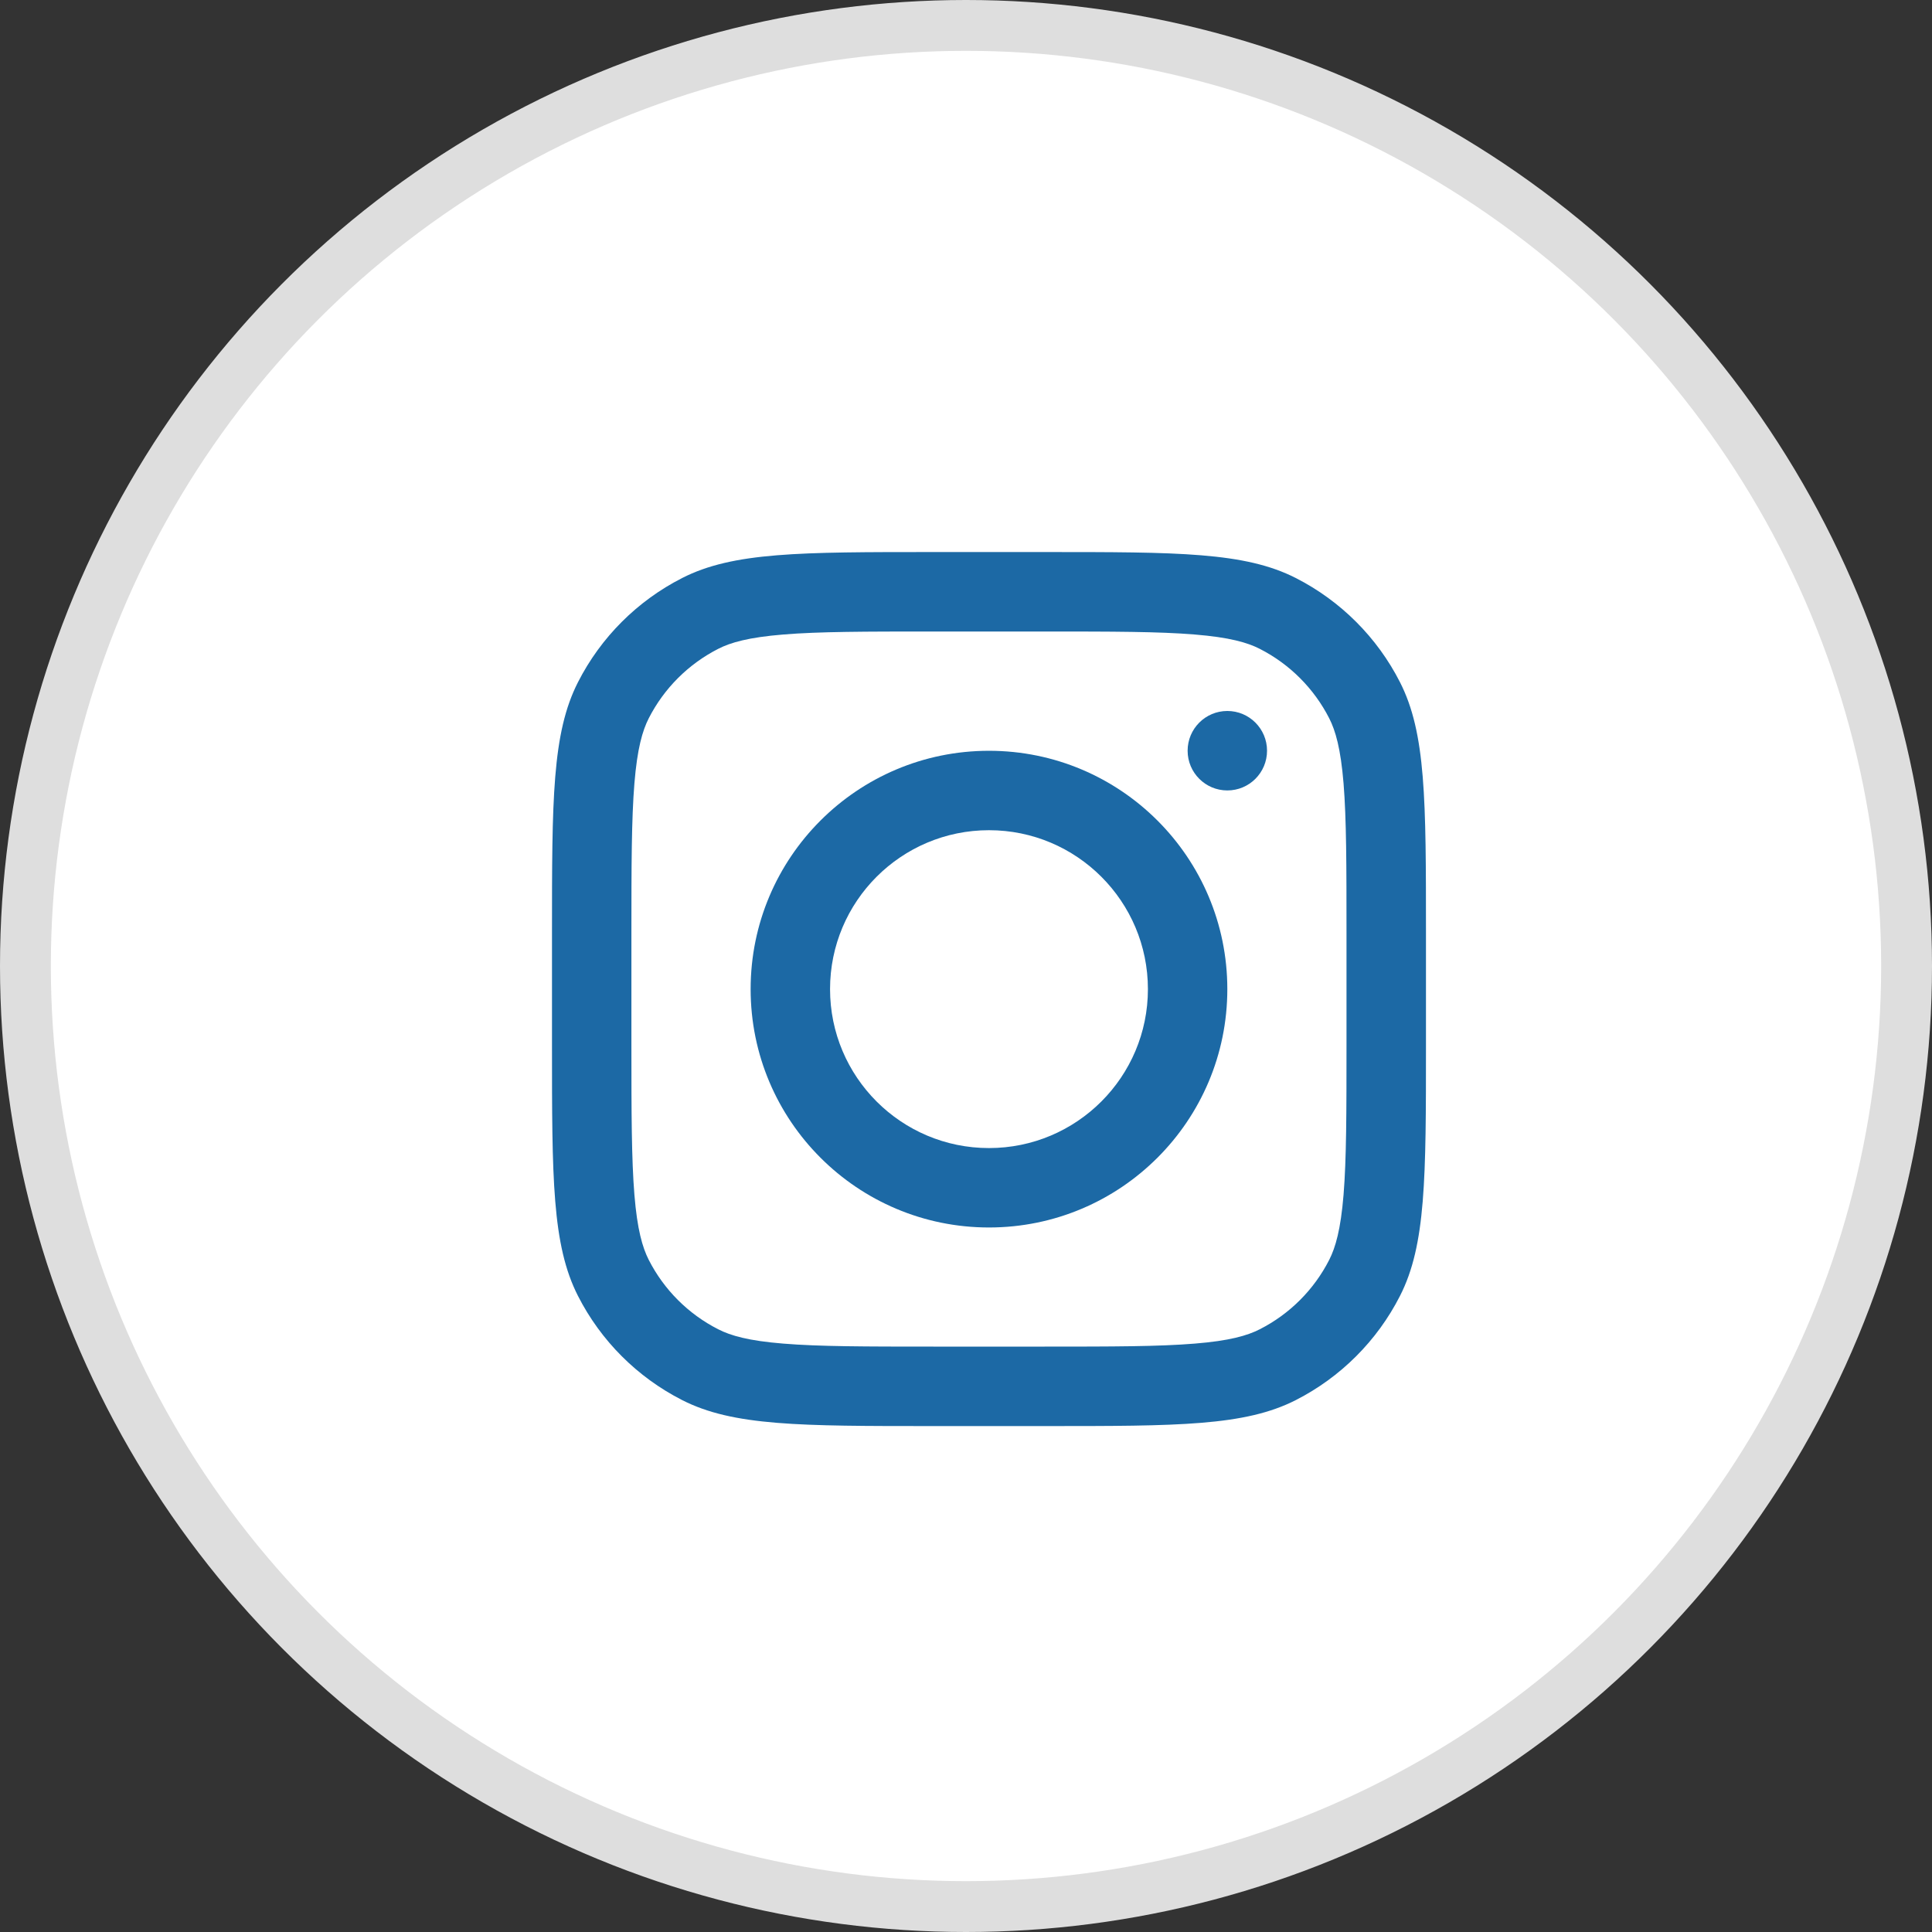
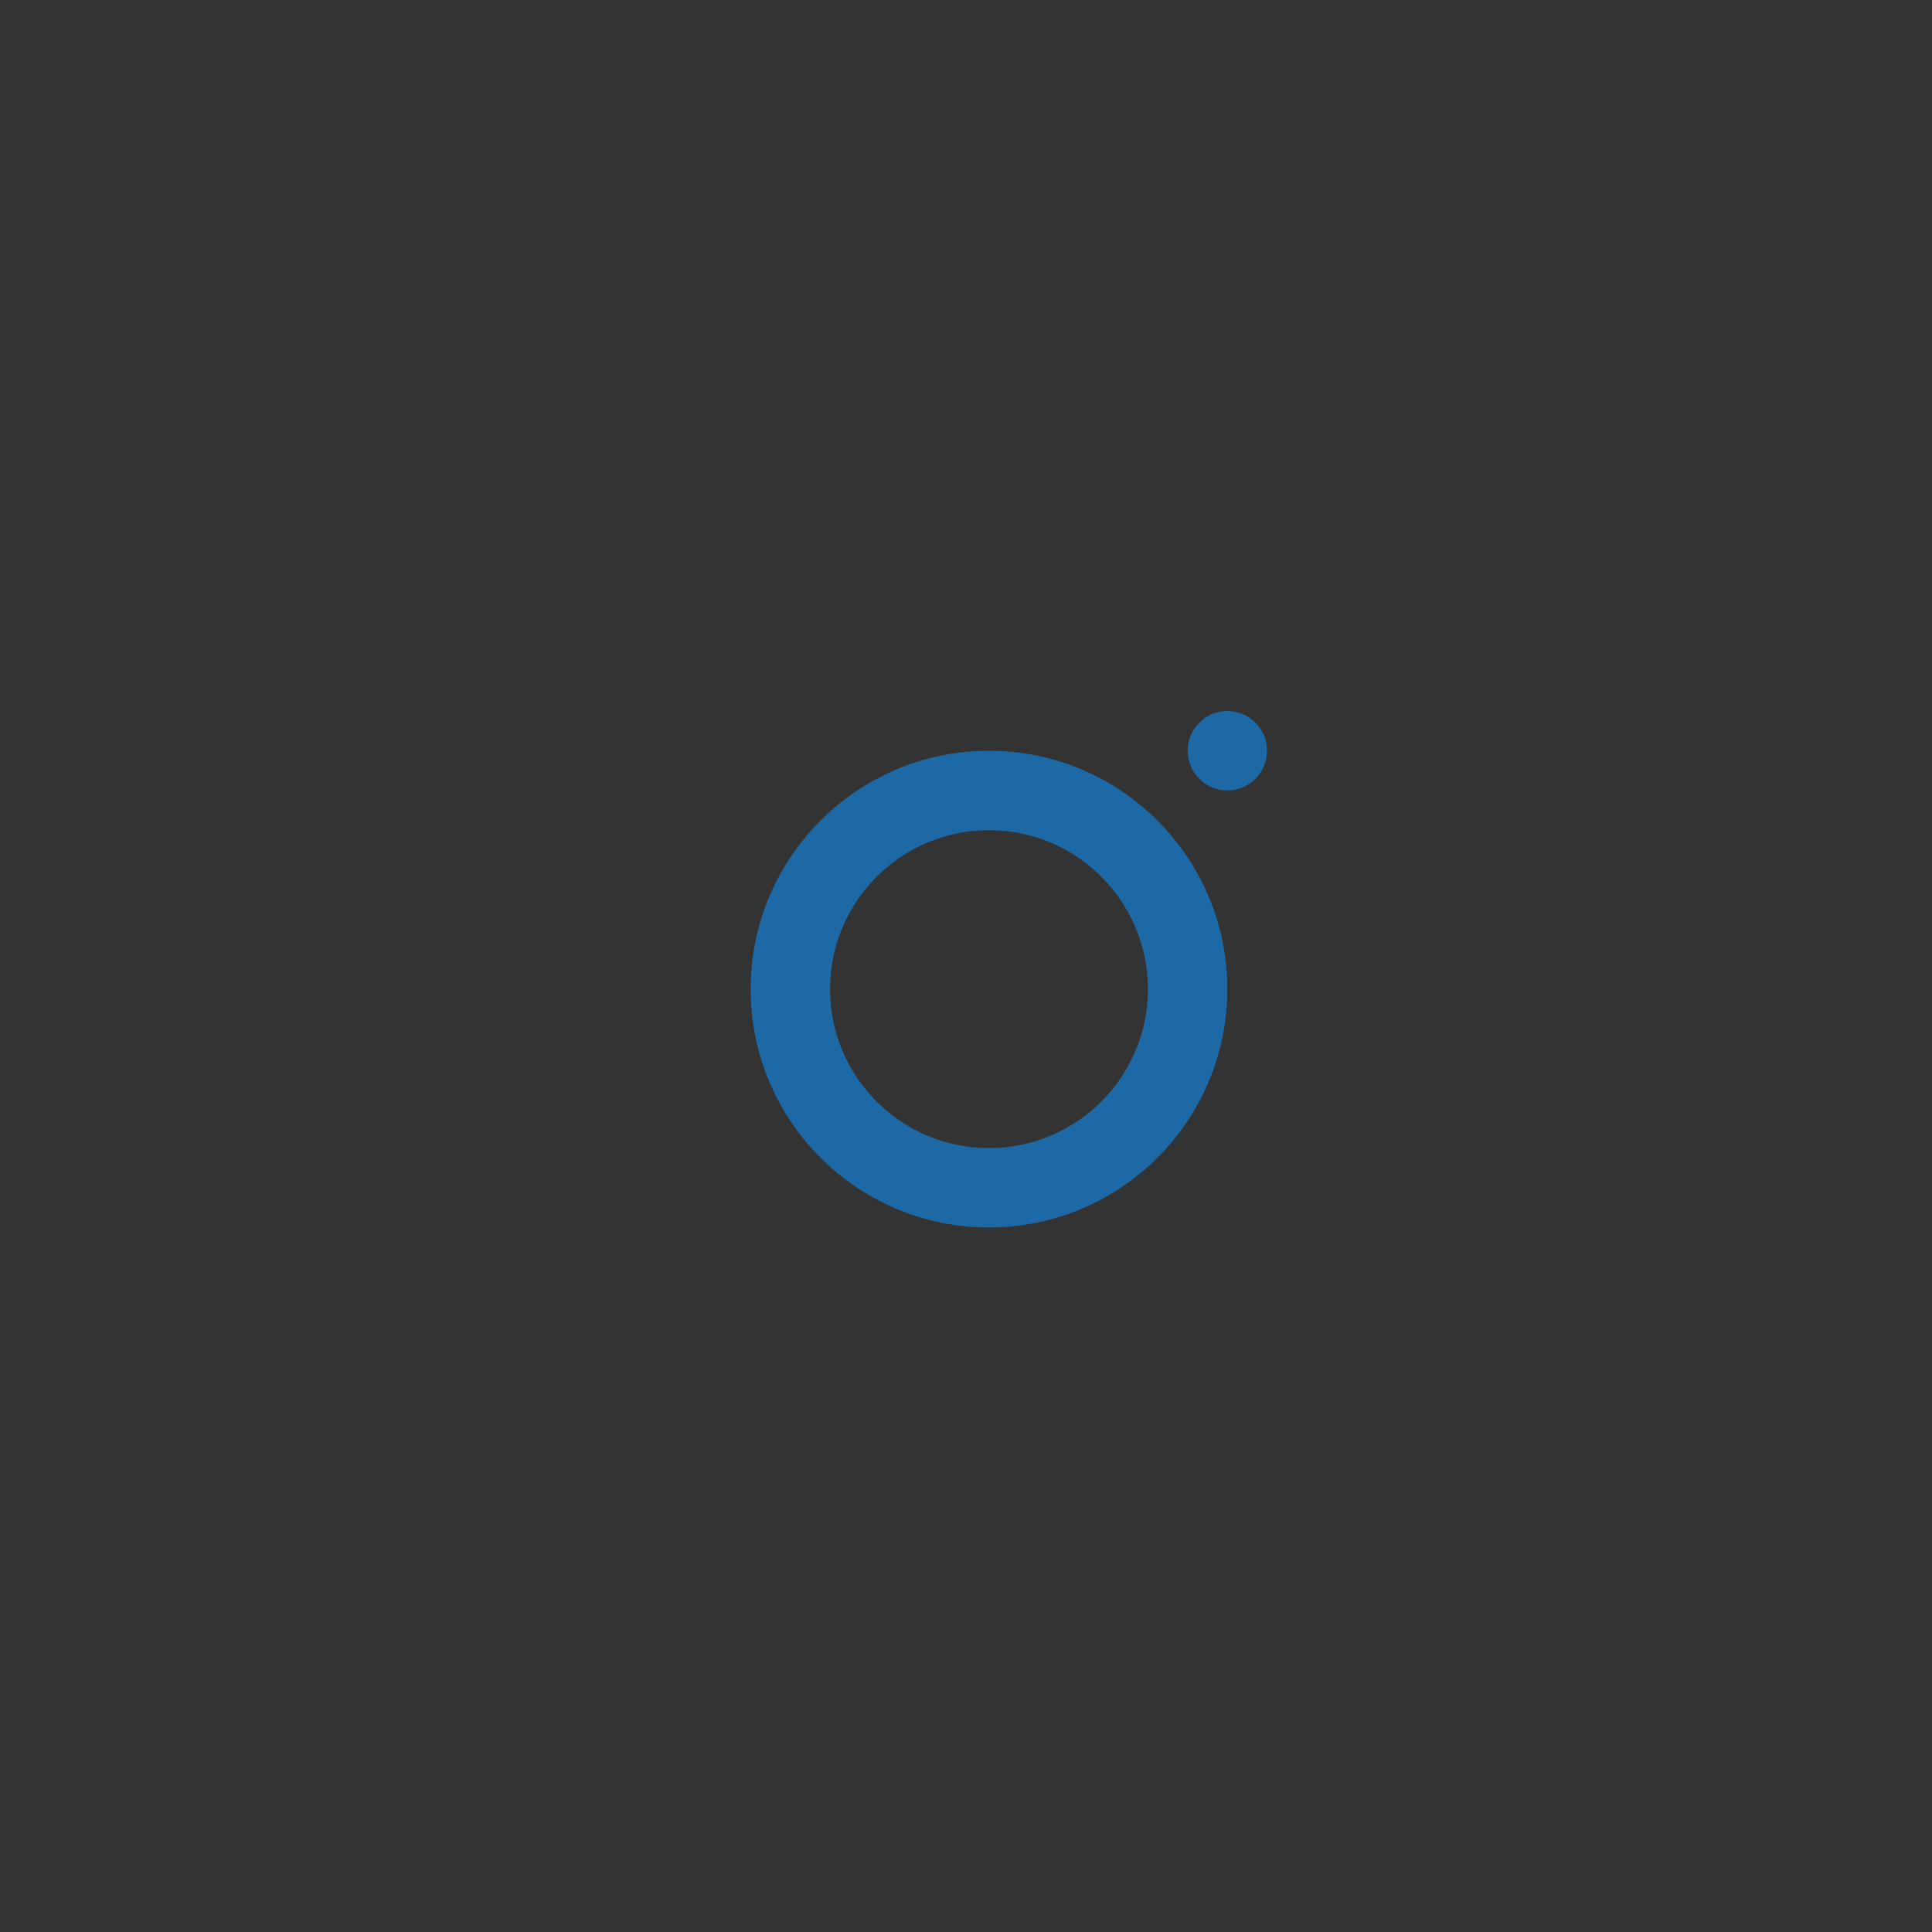
<svg xmlns="http://www.w3.org/2000/svg" width="38" height="38" viewBox="0 0 38 38" fill="none">
  <rect x="0" y="0" width="38" height="38" fill="#333333" stroke="none" />
-   <circle cx="19" cy="19" r="18.5" fill="white" stroke="#DEDEDE" />
  <path fill-rule="evenodd" clip-rule="evenodd" d="M19.452 24.143C22.041 24.143 24.14 22.044 24.14 19.455C24.14 16.866 22.041 14.767 19.452 14.767C16.863 14.767 14.764 16.866 14.764 19.455C14.764 22.044 16.863 24.143 19.452 24.143ZM19.452 22.581C21.178 22.581 22.578 21.181 22.578 19.455C22.578 17.729 21.178 16.329 19.452 16.329C17.726 16.329 16.326 17.729 16.326 19.455C16.326 21.181 17.726 22.581 19.452 22.581Z" fill="#1C69A5" />
  <path d="M24.14 13.984C23.709 13.984 23.359 14.334 23.359 14.766C23.359 15.197 23.709 15.547 24.14 15.547C24.572 15.547 24.921 15.197 24.921 14.766C24.921 14.334 24.572 13.984 24.14 13.984Z" fill="#1C69A5" />
-   <path fill-rule="evenodd" clip-rule="evenodd" d="M11.368 13.418C10.857 14.421 10.857 15.734 10.857 18.36V20.548C10.857 23.173 10.857 24.486 11.368 25.489C11.817 26.371 12.534 27.088 13.417 27.538C14.419 28.049 15.732 28.049 18.358 28.049H20.546C23.172 28.049 24.484 28.049 25.487 27.538C26.369 27.088 27.087 26.371 27.536 25.489C28.047 24.486 28.047 23.173 28.047 20.548V18.36C28.047 15.734 28.047 14.421 27.536 13.418C27.087 12.536 26.369 11.819 25.487 11.369C24.484 10.858 23.172 10.858 20.546 10.858H18.358C15.732 10.858 14.419 10.858 13.417 11.369C12.534 11.819 11.817 12.536 11.368 13.418ZM20.546 12.421H18.358C17.019 12.421 16.109 12.422 15.406 12.48C14.721 12.536 14.37 12.637 14.126 12.762C13.538 13.062 13.06 13.54 12.76 14.128C12.636 14.372 12.534 14.723 12.478 15.408C12.421 16.111 12.419 17.021 12.419 18.36V20.548C12.419 21.886 12.421 22.796 12.478 23.5C12.534 24.185 12.636 24.535 12.76 24.78C13.06 25.368 13.538 25.846 14.126 26.145C14.37 26.27 14.721 26.372 15.406 26.427C16.109 26.485 17.019 26.486 18.358 26.486H20.546C21.884 26.486 22.794 26.485 23.498 26.427C24.183 26.372 24.533 26.27 24.778 26.145C25.366 25.846 25.844 25.368 26.144 24.78C26.268 24.535 26.37 24.185 26.426 23.5C26.483 22.796 26.484 21.886 26.484 20.548V18.36C26.484 17.021 26.483 16.111 26.426 15.408C26.37 14.723 26.268 14.372 26.144 14.128C25.844 13.54 25.366 13.062 24.778 12.762C24.533 12.637 24.183 12.536 23.498 12.48C22.794 12.422 21.884 12.421 20.546 12.421Z" fill="#1C69A5" />
</svg>